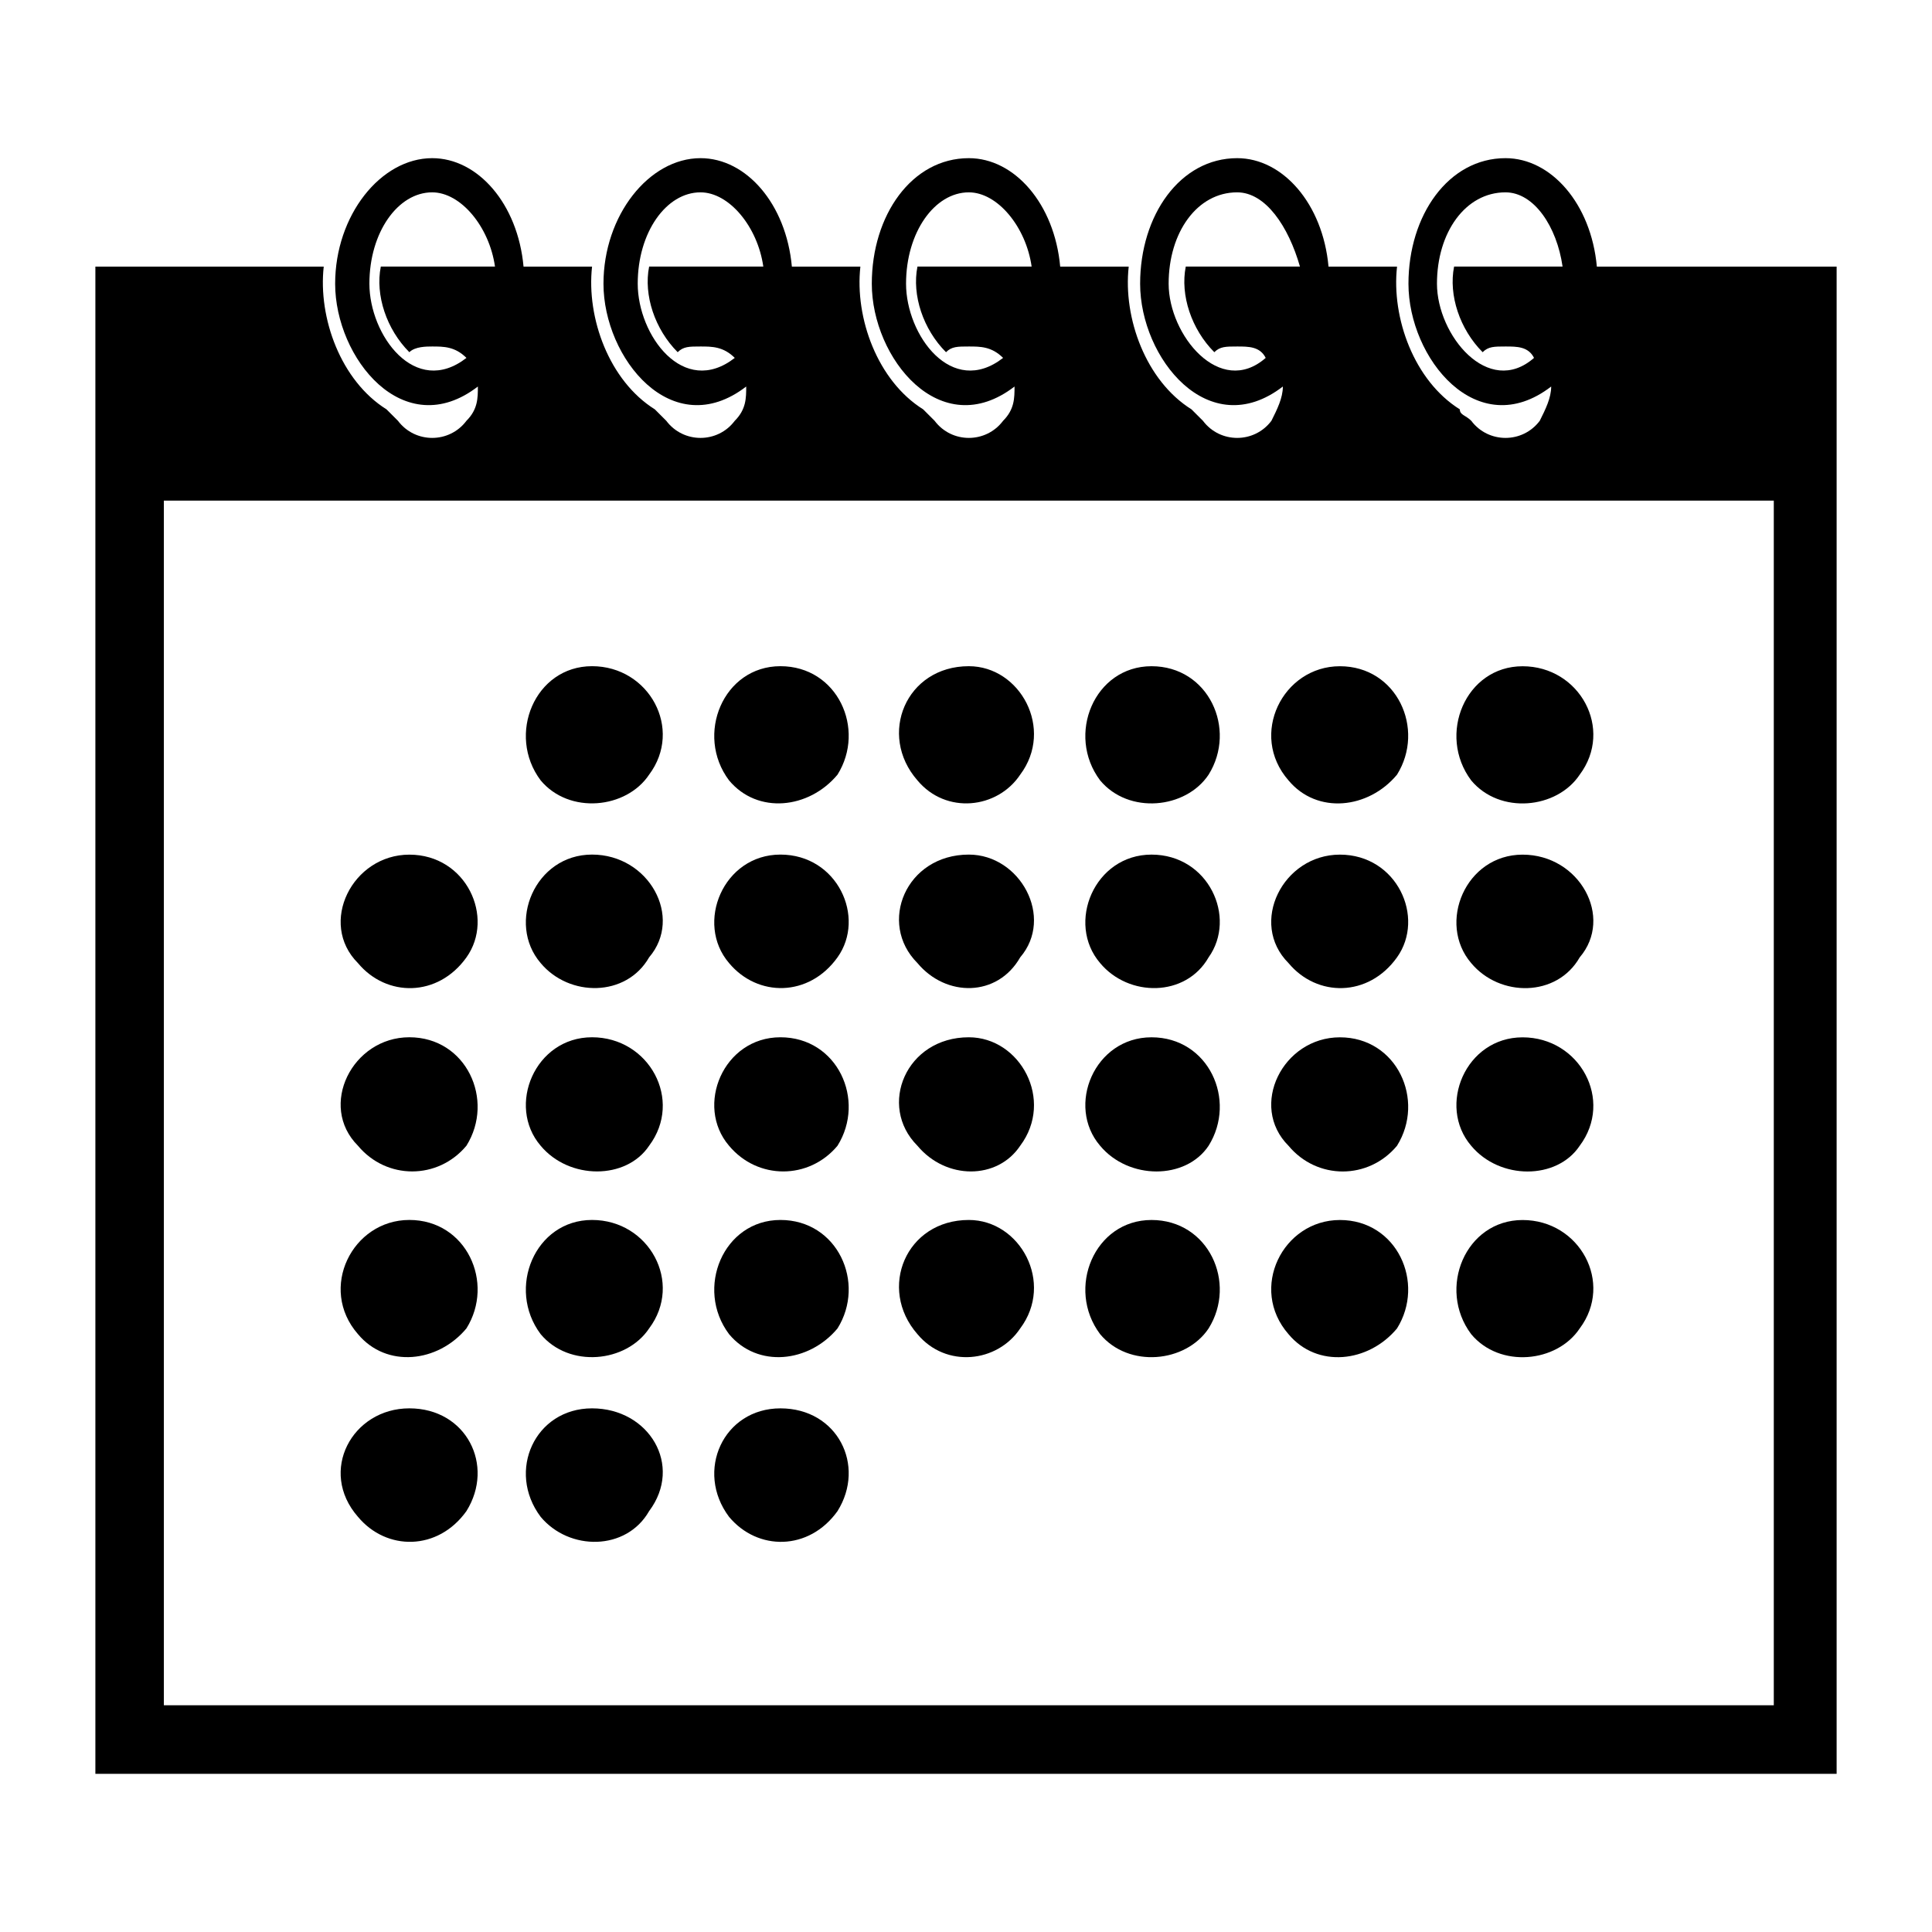
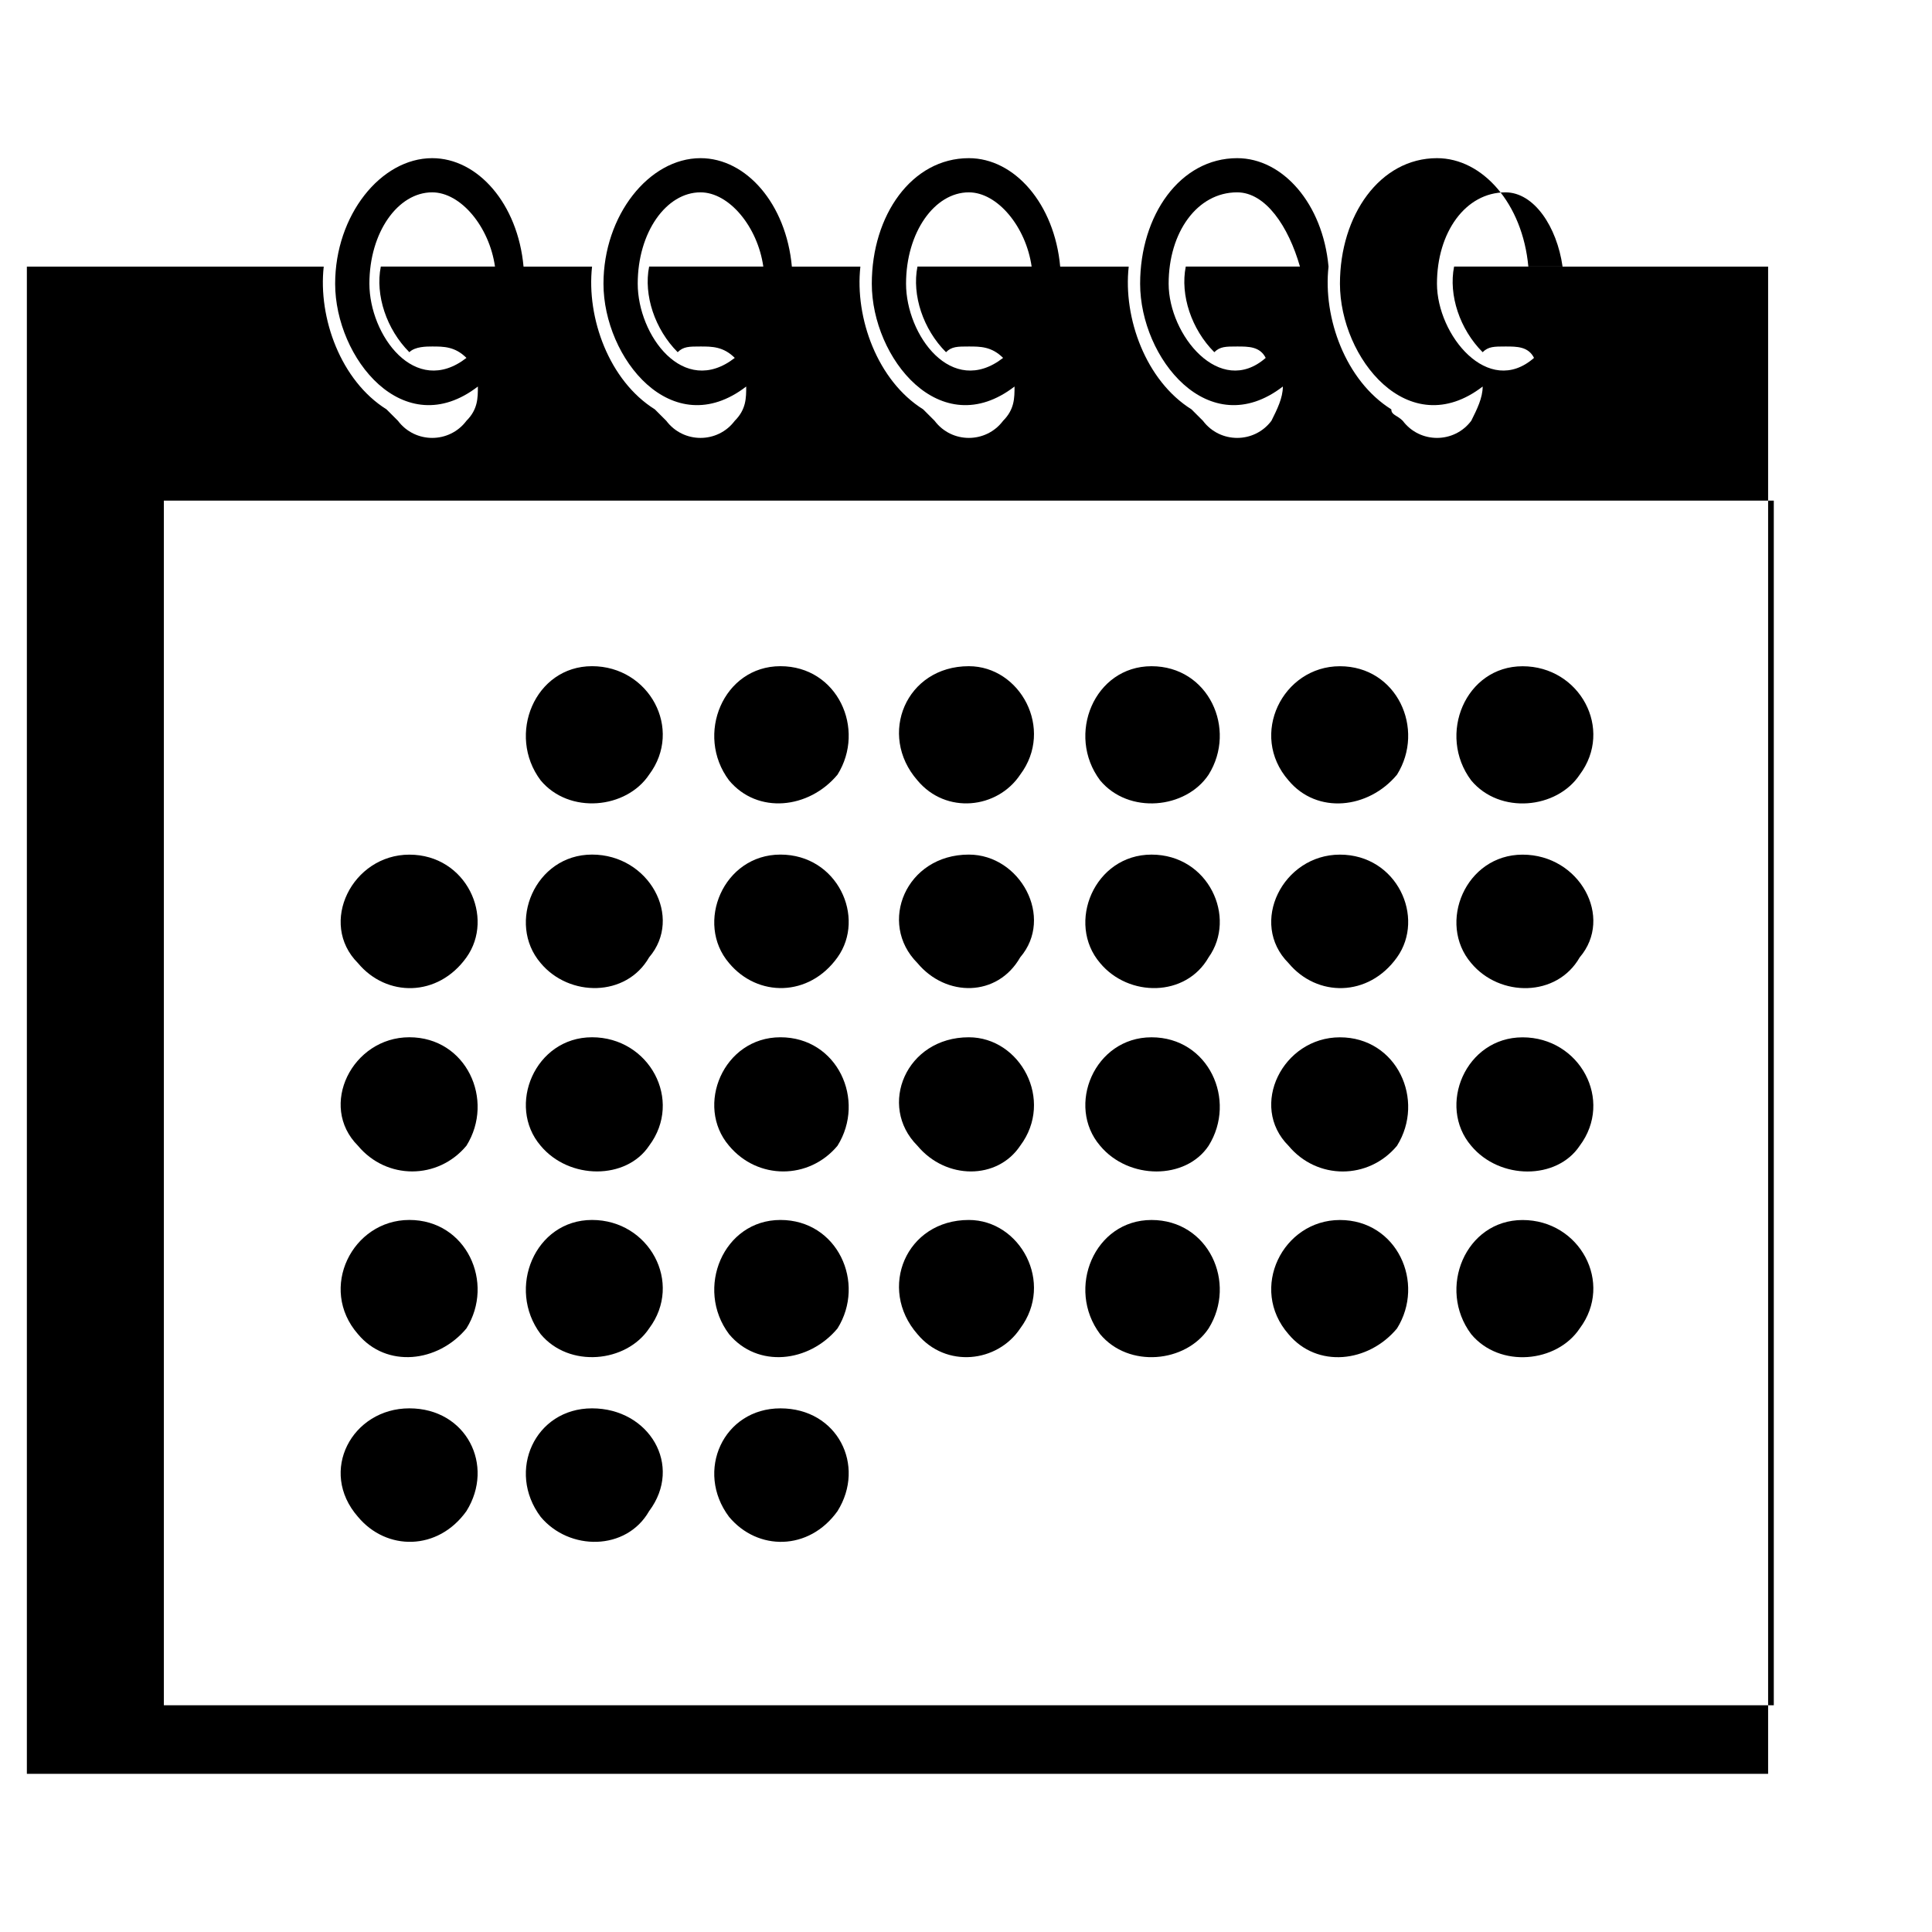
<svg xmlns="http://www.w3.org/2000/svg" fill="#000000" width="800px" height="800px" version="1.1" viewBox="144 144 512 512">
-   <path d="m169.27 214.66h60.52c-1.512 13.617 4.539 30.258 16.641 37.824 1.512 1.512 1.512 1.512 3.027 3.027 4.539 6.051 13.617 6.051 18.156 0 3.027-3.027 3.027-6.051 3.027-9.078-19.668 15.129-37.824-7.566-37.824-27.234 0-18.156 12.105-33.285 25.719-33.285 12.105 0 22.695 12.105 24.207 28.746h18.156c-1.512 13.617 4.539 30.258 16.641 37.824 1.512 1.512 1.512 1.512 3.027 3.027 4.539 6.051 13.617 6.051 18.156 0 3.027-3.027 3.027-6.051 3.027-9.078-19.668 15.129-37.824-7.566-37.824-27.234 0-18.156 12.105-33.285 25.719-33.285 12.105 0 22.695 12.105 24.207 28.746h18.156c-1.512 13.617 4.539 30.258 16.641 37.824 1.512 1.512 1.512 1.512 3.027 3.027 4.539 6.051 13.617 6.051 18.156 0 3.027-3.027 3.027-6.051 3.027-9.078-19.668 15.129-37.824-7.566-37.824-27.234 0-18.156 10.59-33.285 25.719-33.285 12.105 0 22.695 12.105 24.207 28.746h18.156c-1.512 13.617 4.539 30.258 16.641 37.824 1.512 1.512 1.512 1.512 3.027 3.027 4.539 6.051 13.617 6.051 18.156 0 1.512-3.027 3.027-6.051 3.027-9.078-19.668 15.129-37.824-7.566-37.824-27.234 0-18.156 10.59-33.285 25.719-33.285 12.105 0 22.695 12.105 24.207 28.746h18.156c-1.512 13.617 4.539 30.258 16.641 37.824 0 1.512 1.512 1.512 3.027 3.027 4.539 6.051 13.617 6.051 18.156 0 1.512-3.027 3.027-6.051 3.027-9.078-19.668 15.129-37.824-7.566-37.824-27.234 0-18.156 10.59-33.285 25.719-33.285 12.105 0 22.695 12.105 24.207 28.746h63.543v399.42h-461.45v-399.42zm83.211 155.83c15.129 0 22.695 16.641 15.129 27.234-7.566 10.59-21.18 10.59-28.746 1.512-10.59-10.59-1.512-28.746 13.617-28.746zm295.02 96.828c15.129 0 24.207 16.641 15.129 28.746-6.051 9.078-21.18 10.59-28.746 1.512-9.078-12.105-1.512-30.258 13.617-30.258zm0-48.414c15.129 0 24.207 16.641 15.129 28.746-6.051 9.078-21.18 9.078-28.746 0-9.078-10.59-1.512-28.746 13.617-28.746zm0-48.414c15.129 0 24.207 16.641 15.129 27.234-6.051 10.59-21.18 10.59-28.746 1.512-9.078-10.59-1.512-28.746 13.617-28.746zm0-49.926c15.129 0 24.207 16.641 15.129 28.746-6.051 9.078-21.18 10.59-28.746 1.512-9.078-12.105-1.512-30.258 13.617-30.258zm-48.414 146.75c15.129 0 22.695 16.641 15.129 28.746-7.566 9.078-21.18 10.59-28.746 1.512-10.59-12.105-1.512-30.258 13.617-30.258zm0-48.414c15.129 0 22.695 16.641 15.129 28.746-7.566 9.078-21.18 9.078-28.746 0-10.59-10.59-1.512-28.746 13.617-28.746zm0-48.414c15.129 0 22.695 16.641 15.129 27.234-7.566 10.59-21.18 10.59-28.746 1.512-10.59-10.59-1.512-28.746 13.617-28.746zm0-49.926c15.129 0 22.695 16.641 15.129 28.746-7.566 9.078-21.18 10.59-28.746 1.512-10.59-12.105-1.512-30.258 13.617-30.258zm-49.926 146.75c15.129 0 22.695 16.641 15.129 28.746-6.051 9.078-21.18 10.59-28.746 1.512-9.078-12.105-1.512-30.258 13.617-30.258zm0-48.414c15.129 0 22.695 16.641 15.129 28.746-6.051 9.078-21.18 9.078-28.746 0-9.078-10.59-1.512-28.746 13.617-28.746zm0-48.414c15.129 0 22.695 16.641 15.129 27.234-6.051 10.59-21.18 10.59-28.746 1.512-9.078-10.59-1.512-28.746 13.617-28.746zm0-49.926c15.129 0 22.695 16.641 15.129 28.746-6.051 9.078-21.18 10.59-28.746 1.512-9.078-12.105-1.512-30.258 13.617-30.258zm-48.414 146.75c13.617 0 22.695 16.641 13.617 28.746-6.051 9.078-19.668 10.59-27.234 1.512-10.59-12.105-3.027-30.258 13.617-30.258zm0-48.414c13.617 0 22.695 16.641 13.617 28.746-6.051 9.078-19.668 9.078-27.234 0-10.59-10.59-3.027-28.746 13.617-28.746zm0-48.414c13.617 0 22.695 16.641 13.617 27.234-6.051 10.59-19.668 10.59-27.234 1.512-10.59-10.59-3.027-28.746 13.617-28.746zm0-49.926c13.617 0 22.695 16.641 13.617 28.746-6.051 9.078-19.668 10.59-27.234 1.512-10.59-12.105-3.027-30.258 13.617-30.258zm-49.926 196.68c15.129 0 22.695 15.129 15.129 27.234-7.566 10.59-21.18 10.59-28.746 1.512-9.078-12.105-1.512-28.746 13.617-28.746zm0-49.926c15.129 0 22.695 16.641 15.129 28.746-7.566 9.078-21.18 10.59-28.746 1.512-9.078-12.105-1.512-30.258 13.617-30.258zm0-48.414c15.129 0 22.695 16.641 15.129 28.746-7.566 9.078-21.18 9.078-28.746 0-9.078-10.59-1.512-28.746 13.617-28.746zm0-48.414c15.129 0 22.695 16.641 15.129 27.234-7.566 10.59-21.18 10.59-28.746 1.512-9.078-10.59-1.512-28.746 13.617-28.746zm0-49.926c15.129 0 22.695 16.641 15.129 28.746-7.566 9.078-21.18 10.59-28.746 1.512-9.078-12.105-1.512-30.258 13.617-30.258zm-49.926 196.68c15.129 0 24.207 15.129 15.129 27.234-6.051 10.59-21.18 10.59-28.746 1.512-9.078-12.105-1.512-28.746 13.617-28.746zm0-49.926c15.129 0 24.207 16.641 15.129 28.746-6.051 9.078-21.18 10.59-28.746 1.512-9.078-12.105-1.512-30.258 13.617-30.258zm0-48.414c15.129 0 24.207 16.641 15.129 28.746-6.051 9.078-21.18 9.078-28.746 0-9.078-10.59-1.512-28.746 13.617-28.746zm0-48.414c15.129 0 24.207 16.641 15.129 27.234-6.051 10.59-21.18 10.59-28.746 1.512-9.078-10.59-1.512-28.746 13.617-28.746zm0-49.926c15.129 0 24.207 16.641 15.129 28.746-6.051 9.078-21.18 10.59-28.746 1.512-9.078-12.105-1.512-30.258 13.617-30.258zm-48.414 196.68c15.129 0 22.695 15.129 15.129 27.234-7.566 10.59-21.18 10.59-28.746 1.512-10.59-12.105-1.512-28.746 13.617-28.746zm0-49.926c15.129 0 22.695 16.641 15.129 28.746-7.566 9.078-21.18 10.59-28.746 1.512-10.59-12.105-1.512-30.258 13.617-30.258zm0-48.414c15.129 0 22.695 16.641 15.129 28.746-7.566 9.078-21.18 9.078-28.746 0-10.59-10.59-1.512-28.746 13.617-28.746zm-65.055-142.21h426.65v319.23h-426.65zm363.11-37.824c-1.512-3.027-4.539-3.027-7.566-3.027s-4.539 0-6.051 1.512c-6.051-6.051-9.078-15.129-7.566-22.695h28.746c-1.512-10.59-7.566-19.668-15.129-19.668-10.59 0-18.156 10.59-18.156 24.207 0 13.617 13.617 30.258 25.719 19.668zm-71.109 0c-1.512-3.027-4.539-3.027-7.566-3.027-3.027 0-4.539 0-6.051 1.512-6.051-6.051-9.078-15.129-7.566-22.695h30.258c-3.027-10.59-9.078-19.668-16.641-19.668-10.59 0-18.156 10.59-18.156 24.207 0 13.617 13.617 30.258 25.719 19.668zm-69.594 0c-3.027-3.027-6.051-3.027-9.078-3.027-3.027 0-4.539 0-6.051 1.512-6.051-6.051-9.078-15.129-7.566-22.695h30.258c-1.512-10.59-9.078-19.668-16.641-19.668-9.078 0-16.641 10.59-16.641 24.207 0 13.617 12.105 30.258 25.719 19.668zm-71.109 0c-3.027-3.027-6.051-3.027-9.078-3.027-3.027 0-4.539 0-6.051 1.512-6.051-6.051-9.078-15.129-7.566-22.695h30.258c-1.512-10.59-9.078-19.668-16.641-19.668-9.078 0-16.641 10.59-16.641 24.207 0 13.617 12.105 30.258 25.719 19.668zm-71.109 0c-3.027-3.027-6.051-3.027-9.078-3.027-1.512 0-4.539 0-6.051 1.512-6.051-6.051-9.078-15.129-7.566-22.695h30.258c-1.512-10.59-9.078-19.668-16.641-19.668-9.078 0-16.641 10.59-16.641 24.207 0 13.617 12.105 30.258 25.719 19.668z" fill-rule="evenodd" />
+   <path d="m169.27 214.66h60.52c-1.512 13.617 4.539 30.258 16.641 37.824 1.512 1.512 1.512 1.512 3.027 3.027 4.539 6.051 13.617 6.051 18.156 0 3.027-3.027 3.027-6.051 3.027-9.078-19.668 15.129-37.824-7.566-37.824-27.234 0-18.156 12.105-33.285 25.719-33.285 12.105 0 22.695 12.105 24.207 28.746h18.156c-1.512 13.617 4.539 30.258 16.641 37.824 1.512 1.512 1.512 1.512 3.027 3.027 4.539 6.051 13.617 6.051 18.156 0 3.027-3.027 3.027-6.051 3.027-9.078-19.668 15.129-37.824-7.566-37.824-27.234 0-18.156 12.105-33.285 25.719-33.285 12.105 0 22.695 12.105 24.207 28.746h18.156c-1.512 13.617 4.539 30.258 16.641 37.824 1.512 1.512 1.512 1.512 3.027 3.027 4.539 6.051 13.617 6.051 18.156 0 3.027-3.027 3.027-6.051 3.027-9.078-19.668 15.129-37.824-7.566-37.824-27.234 0-18.156 10.59-33.285 25.719-33.285 12.105 0 22.695 12.105 24.207 28.746h18.156c-1.512 13.617 4.539 30.258 16.641 37.824 1.512 1.512 1.512 1.512 3.027 3.027 4.539 6.051 13.617 6.051 18.156 0 1.512-3.027 3.027-6.051 3.027-9.078-19.668 15.129-37.824-7.566-37.824-27.234 0-18.156 10.59-33.285 25.719-33.285 12.105 0 22.695 12.105 24.207 28.746c-1.512 13.617 4.539 30.258 16.641 37.824 0 1.512 1.512 1.512 3.027 3.027 4.539 6.051 13.617 6.051 18.156 0 1.512-3.027 3.027-6.051 3.027-9.078-19.668 15.129-37.824-7.566-37.824-27.234 0-18.156 10.59-33.285 25.719-33.285 12.105 0 22.695 12.105 24.207 28.746h63.543v399.42h-461.45v-399.42zm83.211 155.83c15.129 0 22.695 16.641 15.129 27.234-7.566 10.59-21.18 10.59-28.746 1.512-10.59-10.59-1.512-28.746 13.617-28.746zm295.02 96.828c15.129 0 24.207 16.641 15.129 28.746-6.051 9.078-21.18 10.59-28.746 1.512-9.078-12.105-1.512-30.258 13.617-30.258zm0-48.414c15.129 0 24.207 16.641 15.129 28.746-6.051 9.078-21.18 9.078-28.746 0-9.078-10.59-1.512-28.746 13.617-28.746zm0-48.414c15.129 0 24.207 16.641 15.129 27.234-6.051 10.59-21.18 10.59-28.746 1.512-9.078-10.59-1.512-28.746 13.617-28.746zm0-49.926c15.129 0 24.207 16.641 15.129 28.746-6.051 9.078-21.18 10.59-28.746 1.512-9.078-12.105-1.512-30.258 13.617-30.258zm-48.414 146.75c15.129 0 22.695 16.641 15.129 28.746-7.566 9.078-21.18 10.59-28.746 1.512-10.59-12.105-1.512-30.258 13.617-30.258zm0-48.414c15.129 0 22.695 16.641 15.129 28.746-7.566 9.078-21.18 9.078-28.746 0-10.59-10.59-1.512-28.746 13.617-28.746zm0-48.414c15.129 0 22.695 16.641 15.129 27.234-7.566 10.59-21.18 10.59-28.746 1.512-10.59-10.59-1.512-28.746 13.617-28.746zm0-49.926c15.129 0 22.695 16.641 15.129 28.746-7.566 9.078-21.18 10.59-28.746 1.512-10.59-12.105-1.512-30.258 13.617-30.258zm-49.926 146.75c15.129 0 22.695 16.641 15.129 28.746-6.051 9.078-21.18 10.59-28.746 1.512-9.078-12.105-1.512-30.258 13.617-30.258zm0-48.414c15.129 0 22.695 16.641 15.129 28.746-6.051 9.078-21.18 9.078-28.746 0-9.078-10.59-1.512-28.746 13.617-28.746zm0-48.414c15.129 0 22.695 16.641 15.129 27.234-6.051 10.59-21.18 10.59-28.746 1.512-9.078-10.59-1.512-28.746 13.617-28.746zm0-49.926c15.129 0 22.695 16.641 15.129 28.746-6.051 9.078-21.18 10.59-28.746 1.512-9.078-12.105-1.512-30.258 13.617-30.258zm-48.414 146.75c13.617 0 22.695 16.641 13.617 28.746-6.051 9.078-19.668 10.59-27.234 1.512-10.59-12.105-3.027-30.258 13.617-30.258zm0-48.414c13.617 0 22.695 16.641 13.617 28.746-6.051 9.078-19.668 9.078-27.234 0-10.59-10.59-3.027-28.746 13.617-28.746zm0-48.414c13.617 0 22.695 16.641 13.617 27.234-6.051 10.59-19.668 10.59-27.234 1.512-10.59-10.59-3.027-28.746 13.617-28.746zm0-49.926c13.617 0 22.695 16.641 13.617 28.746-6.051 9.078-19.668 10.59-27.234 1.512-10.59-12.105-3.027-30.258 13.617-30.258zm-49.926 196.68c15.129 0 22.695 15.129 15.129 27.234-7.566 10.59-21.18 10.59-28.746 1.512-9.078-12.105-1.512-28.746 13.617-28.746zm0-49.926c15.129 0 22.695 16.641 15.129 28.746-7.566 9.078-21.18 10.59-28.746 1.512-9.078-12.105-1.512-30.258 13.617-30.258zm0-48.414c15.129 0 22.695 16.641 15.129 28.746-7.566 9.078-21.18 9.078-28.746 0-9.078-10.59-1.512-28.746 13.617-28.746zm0-48.414c15.129 0 22.695 16.641 15.129 27.234-7.566 10.59-21.18 10.59-28.746 1.512-9.078-10.59-1.512-28.746 13.617-28.746zm0-49.926c15.129 0 22.695 16.641 15.129 28.746-7.566 9.078-21.18 10.59-28.746 1.512-9.078-12.105-1.512-30.258 13.617-30.258zm-49.926 196.68c15.129 0 24.207 15.129 15.129 27.234-6.051 10.59-21.18 10.59-28.746 1.512-9.078-12.105-1.512-28.746 13.617-28.746zm0-49.926c15.129 0 24.207 16.641 15.129 28.746-6.051 9.078-21.18 10.59-28.746 1.512-9.078-12.105-1.512-30.258 13.617-30.258zm0-48.414c15.129 0 24.207 16.641 15.129 28.746-6.051 9.078-21.18 9.078-28.746 0-9.078-10.59-1.512-28.746 13.617-28.746zm0-48.414c15.129 0 24.207 16.641 15.129 27.234-6.051 10.59-21.18 10.59-28.746 1.512-9.078-10.59-1.512-28.746 13.617-28.746zm0-49.926c15.129 0 24.207 16.641 15.129 28.746-6.051 9.078-21.18 10.59-28.746 1.512-9.078-12.105-1.512-30.258 13.617-30.258zm-48.414 196.68c15.129 0 22.695 15.129 15.129 27.234-7.566 10.59-21.18 10.59-28.746 1.512-10.59-12.105-1.512-28.746 13.617-28.746zm0-49.926c15.129 0 22.695 16.641 15.129 28.746-7.566 9.078-21.18 10.59-28.746 1.512-10.59-12.105-1.512-30.258 13.617-30.258zm0-48.414c15.129 0 22.695 16.641 15.129 28.746-7.566 9.078-21.18 9.078-28.746 0-10.59-10.59-1.512-28.746 13.617-28.746zm-65.055-142.21h426.65v319.23h-426.65zm363.11-37.824c-1.512-3.027-4.539-3.027-7.566-3.027s-4.539 0-6.051 1.512c-6.051-6.051-9.078-15.129-7.566-22.695h28.746c-1.512-10.59-7.566-19.668-15.129-19.668-10.59 0-18.156 10.59-18.156 24.207 0 13.617 13.617 30.258 25.719 19.668zm-71.109 0c-1.512-3.027-4.539-3.027-7.566-3.027-3.027 0-4.539 0-6.051 1.512-6.051-6.051-9.078-15.129-7.566-22.695h30.258c-3.027-10.59-9.078-19.668-16.641-19.668-10.59 0-18.156 10.59-18.156 24.207 0 13.617 13.617 30.258 25.719 19.668zm-69.594 0c-3.027-3.027-6.051-3.027-9.078-3.027-3.027 0-4.539 0-6.051 1.512-6.051-6.051-9.078-15.129-7.566-22.695h30.258c-1.512-10.59-9.078-19.668-16.641-19.668-9.078 0-16.641 10.59-16.641 24.207 0 13.617 12.105 30.258 25.719 19.668zm-71.109 0c-3.027-3.027-6.051-3.027-9.078-3.027-3.027 0-4.539 0-6.051 1.512-6.051-6.051-9.078-15.129-7.566-22.695h30.258c-1.512-10.59-9.078-19.668-16.641-19.668-9.078 0-16.641 10.59-16.641 24.207 0 13.617 12.105 30.258 25.719 19.668zm-71.109 0c-3.027-3.027-6.051-3.027-9.078-3.027-1.512 0-4.539 0-6.051 1.512-6.051-6.051-9.078-15.129-7.566-22.695h30.258c-1.512-10.59-9.078-19.668-16.641-19.668-9.078 0-16.641 10.59-16.641 24.207 0 13.617 12.105 30.258 25.719 19.668z" fill-rule="evenodd" />
</svg>